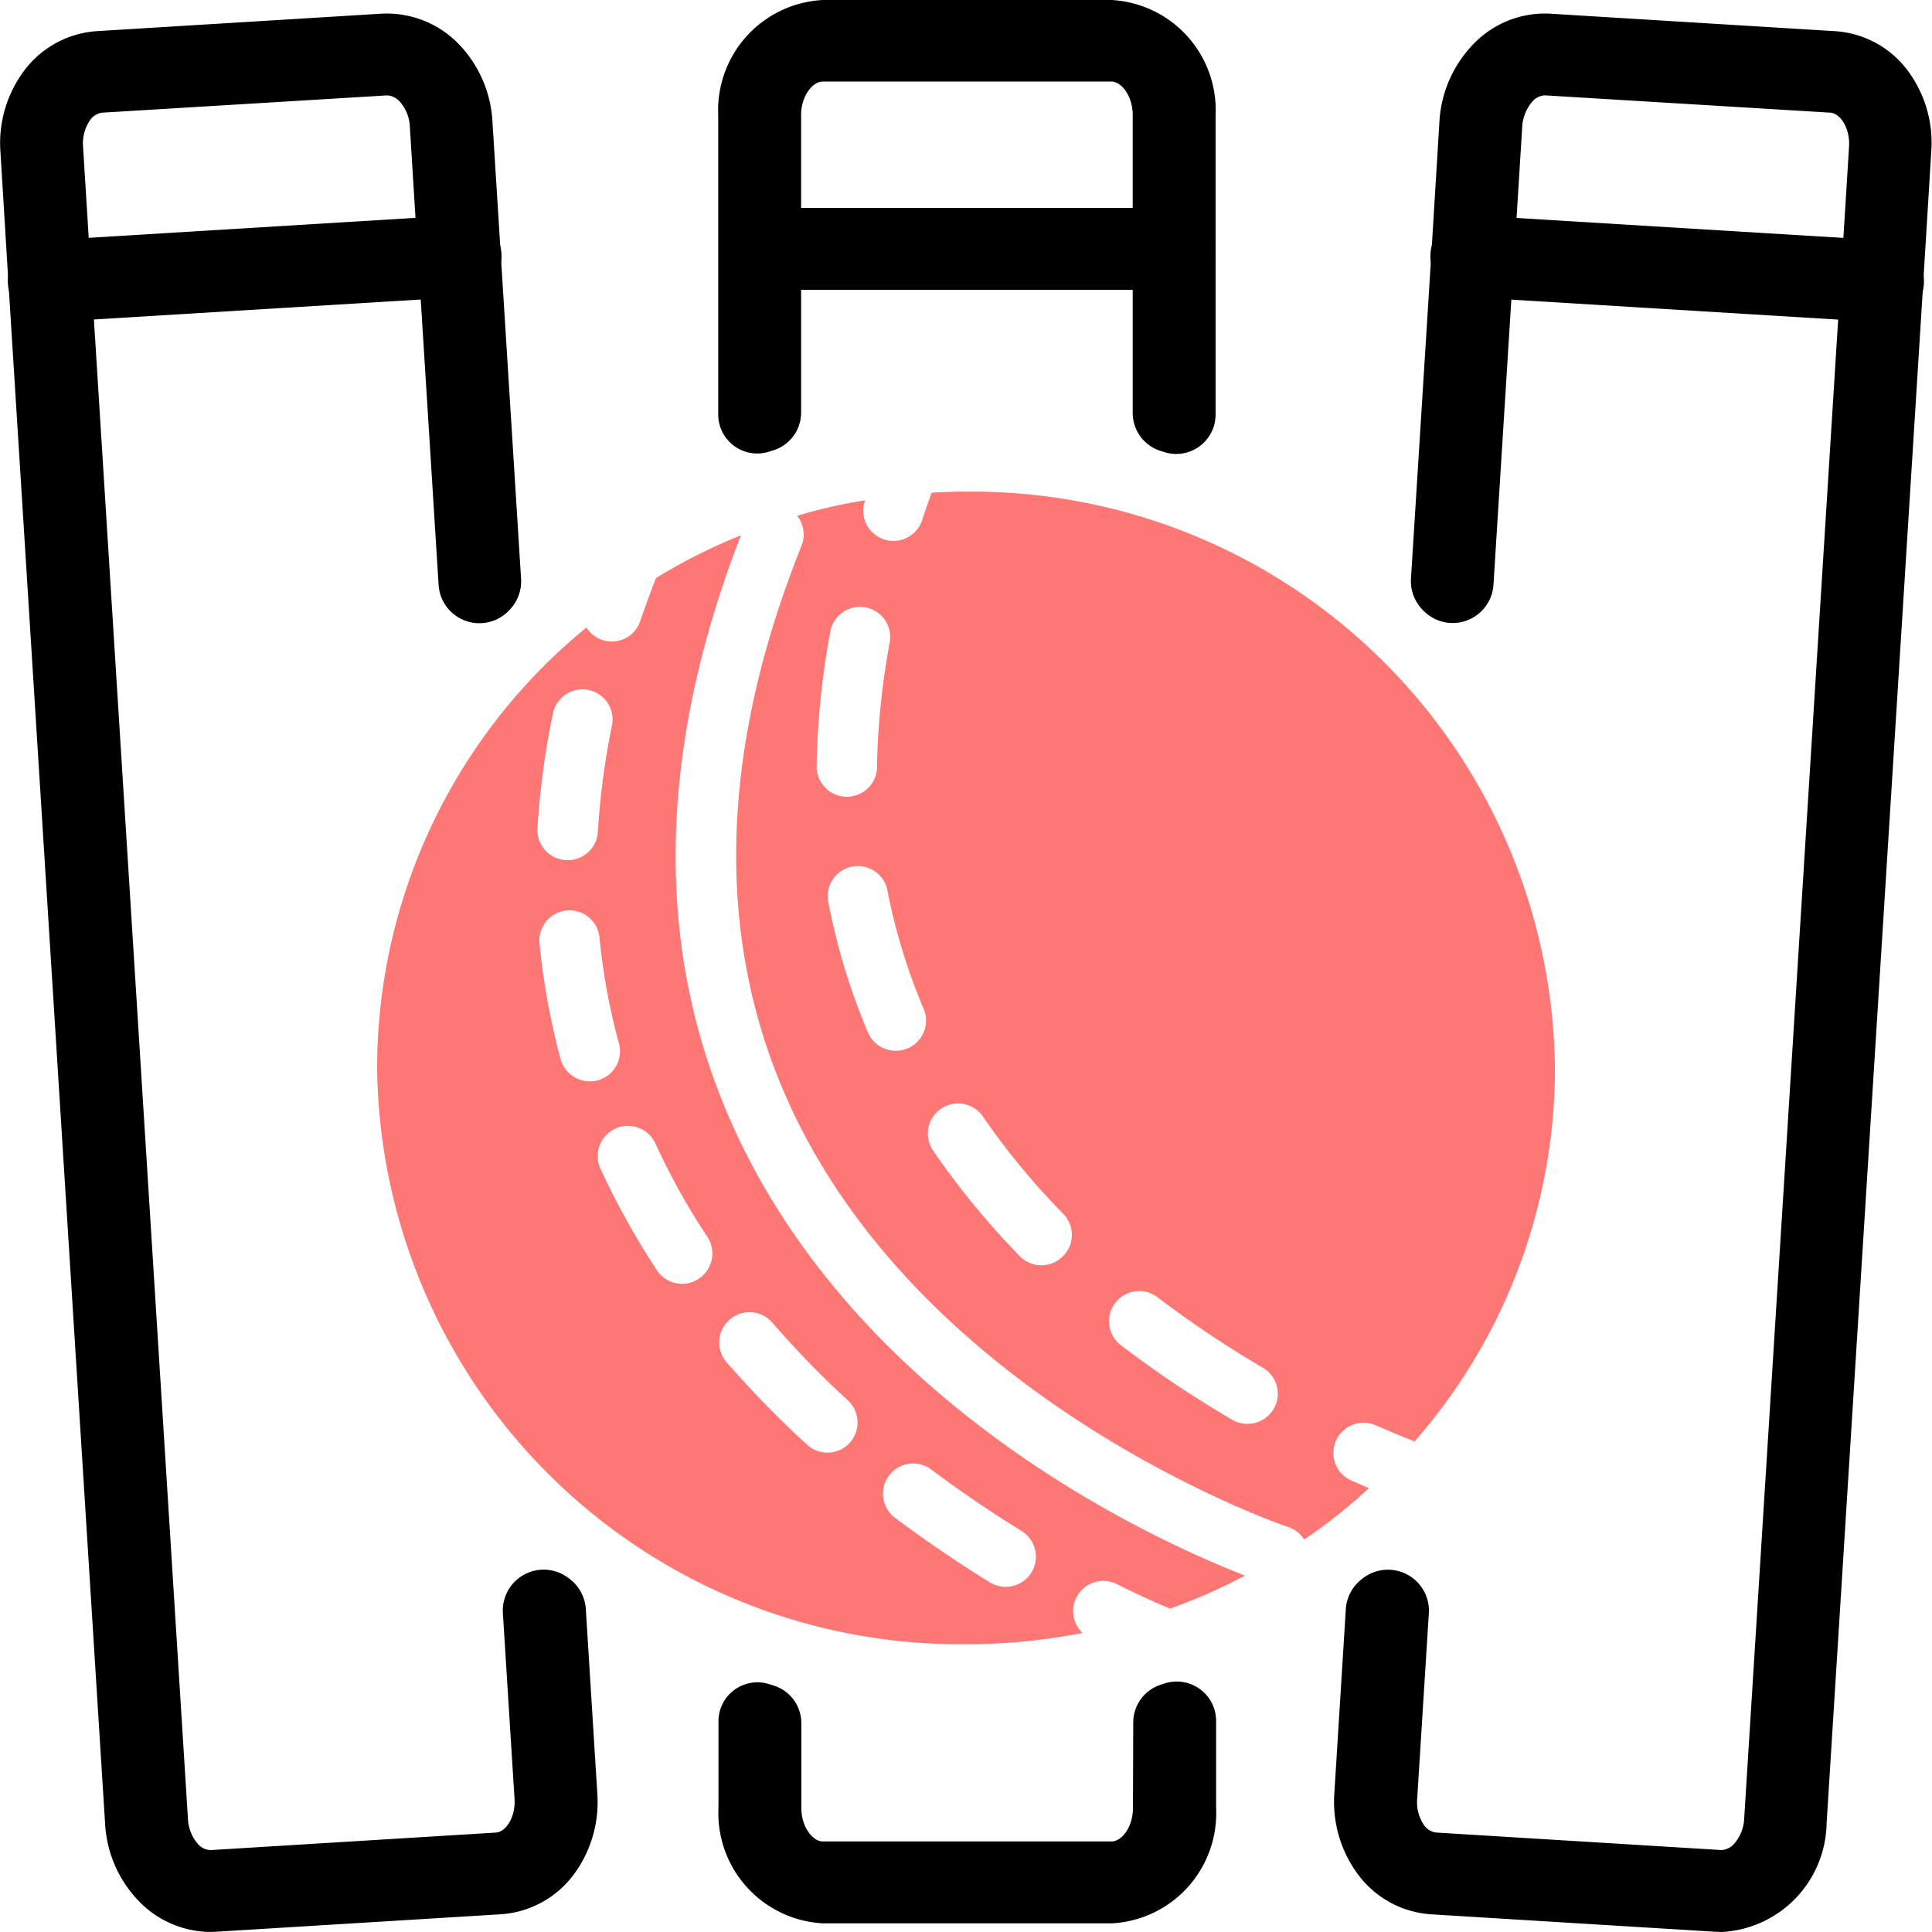
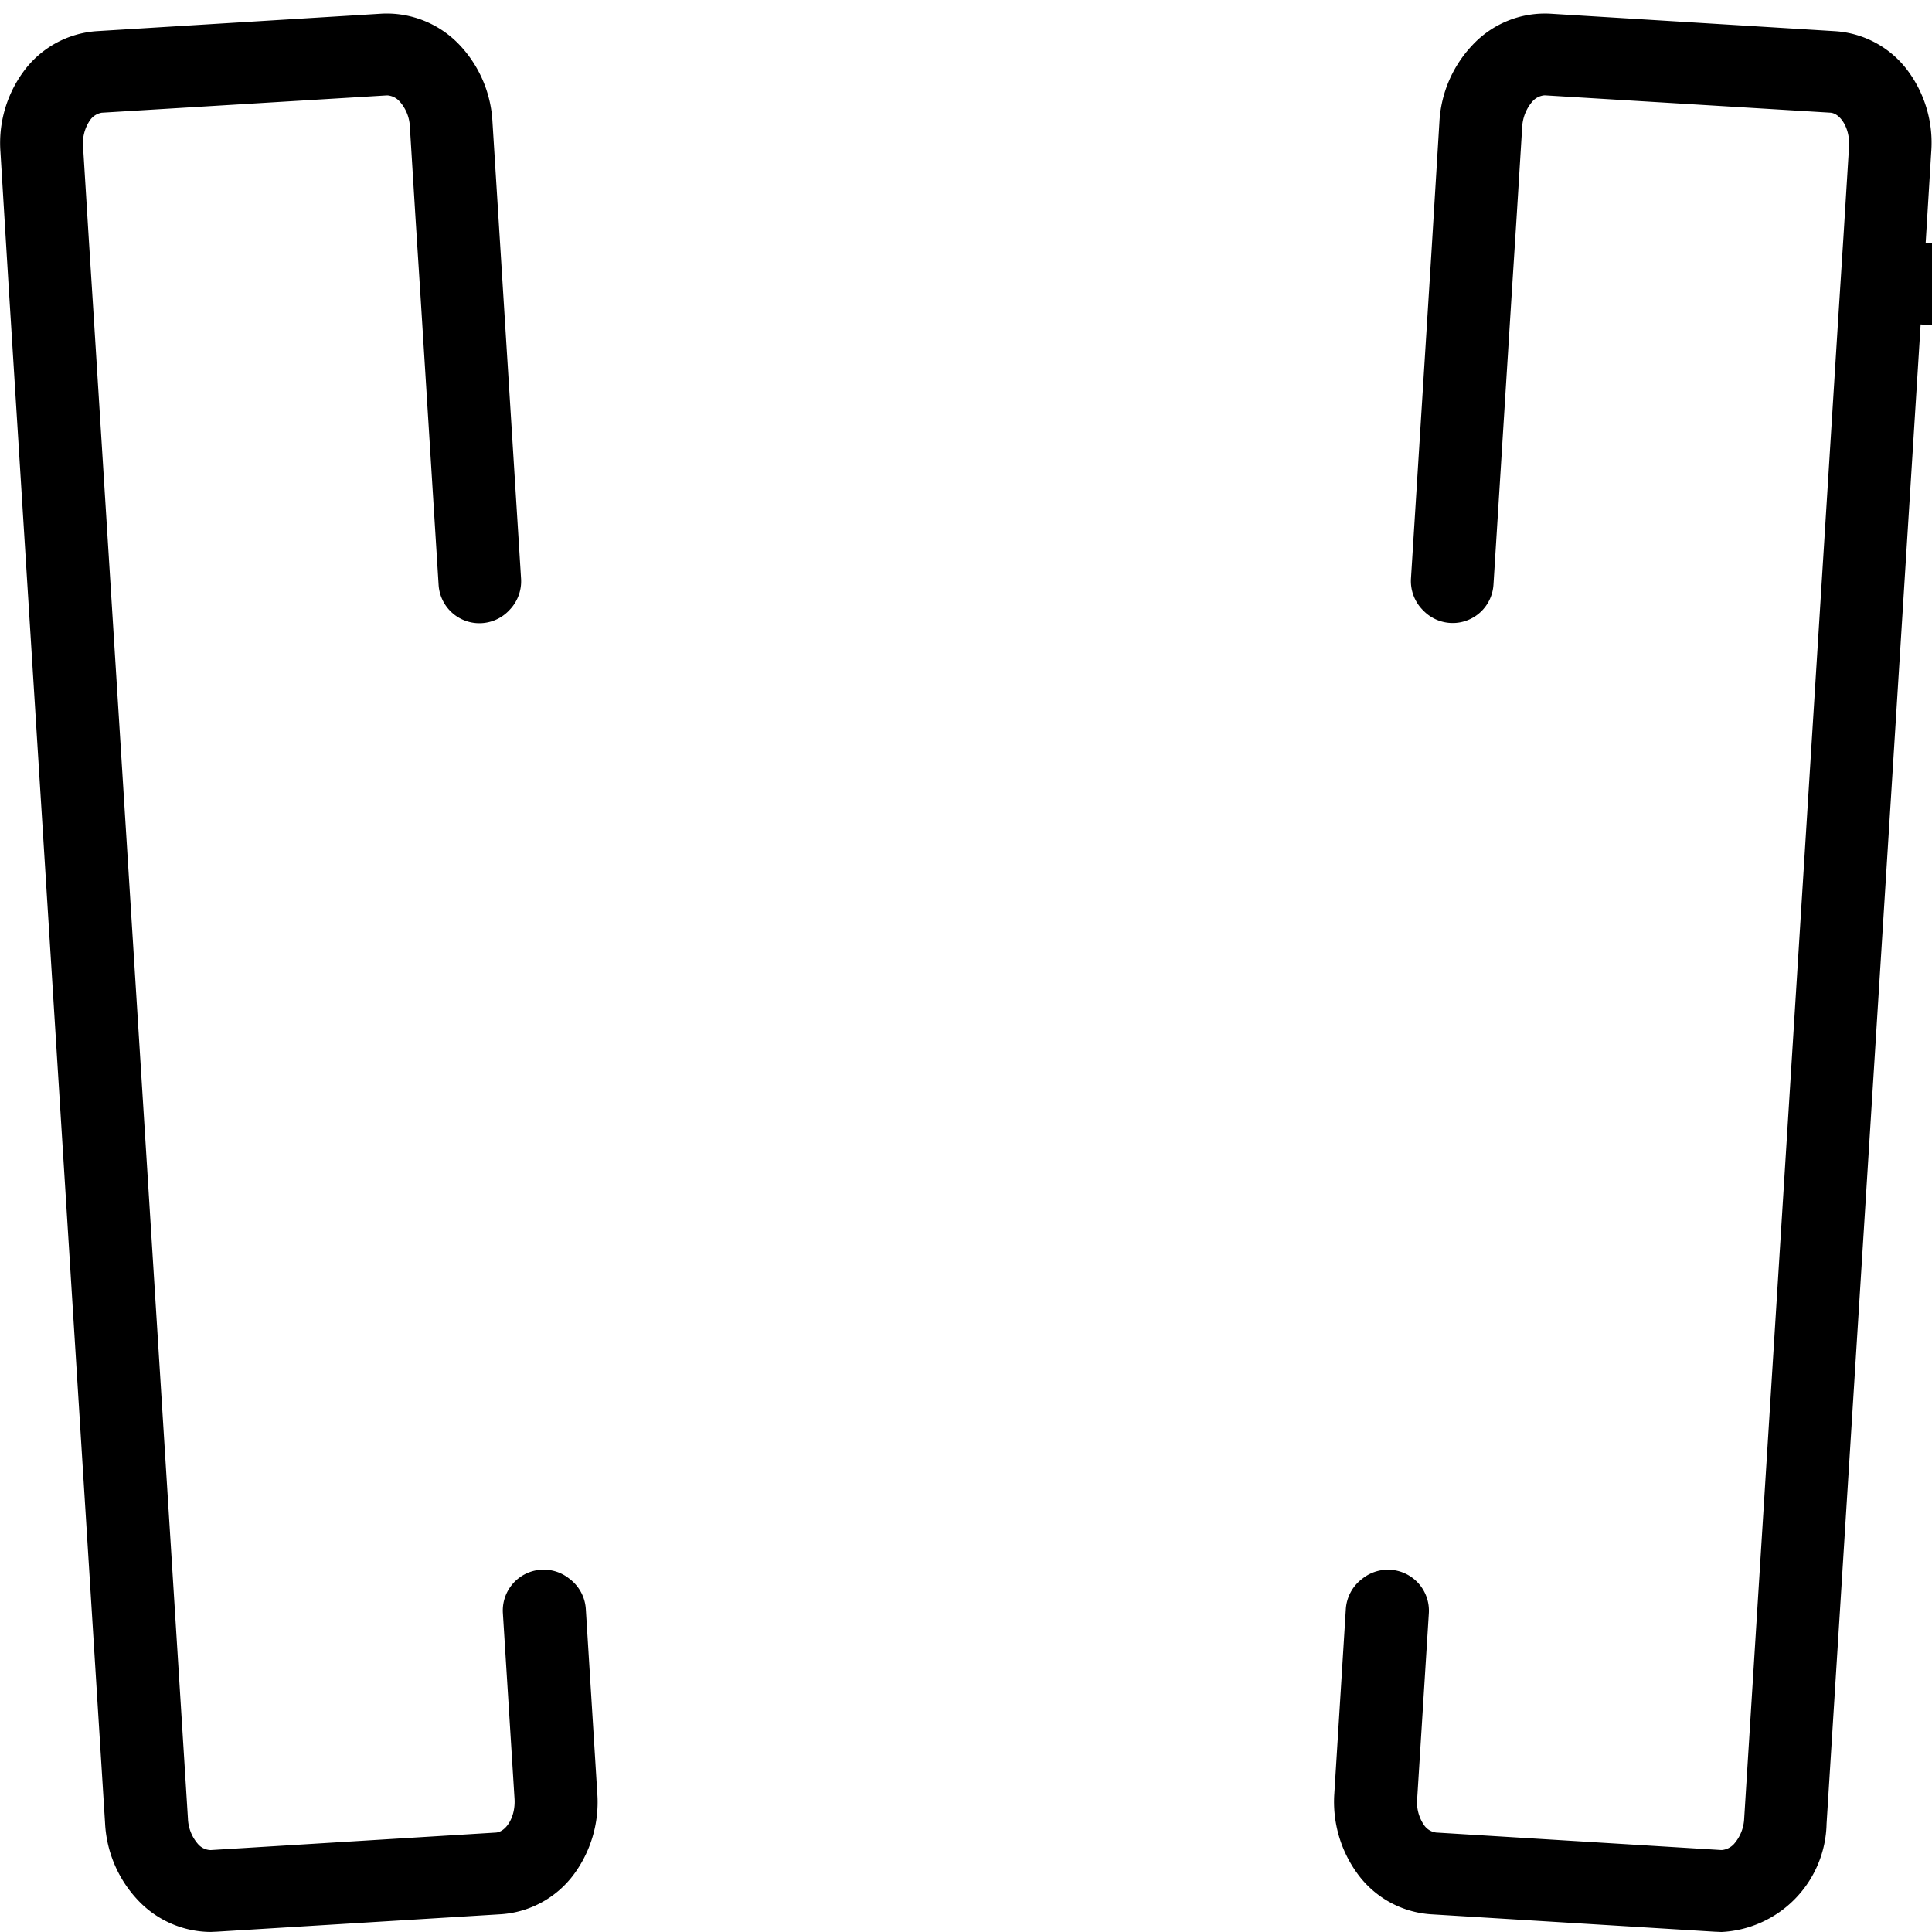
<svg xmlns="http://www.w3.org/2000/svg" width="48" height="48" viewBox="0 0 48 48">
  <g transform="translate(-971 -1849)">
-     <path d="M0,0H48V48H0Z" transform="translate(971 1849)" fill="#666" opacity="0" />
    <g transform="translate(591.139 1629.951)">
      <g transform="translate(379.861 219.049)">
-         <path d="M425.857,263.969c0,.475-.28.83-.53.83h-7.174c-.25,0-.535-.355-.535-.83v-2.117a.98.98,0,0,0-.7-.93l-.082-.026a.969.969,0,0,0-1.277.914v2.159a2.743,2.743,0,0,0,2.6,2.865h7.174a2.739,2.739,0,0,0,2.59-2.865V261.8a.978.978,0,0,0-1.291-.922l-.068.022a.988.988,0,0,0-.7.936Zm-.53-44.92h-7.174a2.743,2.743,0,0,0-2.6,2.865v7.438a.969.969,0,0,0,1.277.914l.082-.026a.98.98,0,0,0,.7-.93v-7.4c0-.475.285-.835.535-.835h7.174c.25,0,.53.36.53.835v7.409a.988.988,0,0,0,.7.936l.068.021a.978.978,0,0,0,1.291-.921v-7.445A2.739,2.739,0,0,0,425.326,219.049Z" transform="translate(-397.709 -219.049)" fill="#000000" />
-         <path d="M426.891,231.415h-10.3a1.017,1.017,0,1,1,0-2.034h10.3a1.017,1.017,0,1,1,0,2.034Z" transform="translate(-397.711 -224.215)" fill="#000000" />
        <path d="M460.435,221.174a2.443,2.443,0,0,0-1.825-1.015l-7.086-.435a2.462,2.462,0,0,0-1.934.785,3.011,3.011,0,0,0-.816,1.9l-.2,3.275-.507,8.077a1.024,1.024,0,0,0,.3.785l.021.021a1.015,1.015,0,0,0,1.729-.658l.444-7.081.13-2.035.14-2.26a1.052,1.052,0,0,1,.255-.63.449.449,0,0,1,.294-.15h.02l7.086.43c.244.015.494.38.465.845l-.14,2.26-.13,2.03-2.335,37.245a1.024,1.024,0,0,1-.254.635.467.467,0,0,1-.3.15h-.015l-7.085-.435a.427.427,0,0,1-.3-.185,1,1,0,0,1-.17-.66l.289-4.6a1.018,1.018,0,0,0-1.639-.872l-.023.018a1.023,1.023,0,0,0-.4.744l-.286,4.586a3.027,3.027,0,0,0,.57,1.985,2.459,2.459,0,0,0,1.825,1.015l7.085.435c.051,0,.1.005.145.005a2.75,2.75,0,0,0,2.605-2.69l2.4-38.255v-.01l.2-3.27A3,3,0,0,0,460.435,221.174Z" transform="translate(-413.012 -219.384)" fill="#000000" />
-         <path d="M462.178,232.4l-.065,0-10.173-.622a1.017,1.017,0,1,1,.128-2.029l10.173.621a1.016,1.016,0,0,1-.062,2.031Z" transform="translate(-415.418 -224.397)" fill="#000000" />
+         <path d="M462.178,232.4a1.017,1.017,0,1,1,.128-2.029l10.173.621a1.016,1.016,0,0,1-.062,2.031Z" transform="translate(-415.418 -224.397)" fill="#000000" />
        <path d="M394.011,258.61l-.023-.018a1.016,1.016,0,0,0-1.633.872l.289,4.605c.031.47-.219.83-.464.845l-7.085.435a.43.43,0,0,1-.315-.15,1.021,1.021,0,0,1-.25-.635l-2.336-37.245-.129-2.03-.14-2.26a1.016,1.016,0,0,1,.17-.655.444.444,0,0,1,.294-.19l7.085-.43h.015a.454.454,0,0,1,.3.15,1,1,0,0,1,.255.63l.14,2.265.13,2.03.444,7.085a1.015,1.015,0,0,0,1.729.658l.02-.021a1.024,1.024,0,0,0,.3-.785l-.506-8.083-.205-3.275a3.005,3.005,0,0,0-.81-1.9,2.491,2.491,0,0,0-1.935-.785l-7.09.435a2.459,2.459,0,0,0-1.824,1.015,3,3,0,0,0-.565,1.985l.2,3.275,2.4,38.26a3.005,3.005,0,0,0,.815,1.9,2.5,2.5,0,0,0,1.794.79c.045,0,.1-.005.141-.005l7.09-.435a2.459,2.459,0,0,0,1.824-1.015,3.02,3.02,0,0,0,.565-1.985l-.286-4.59A1.019,1.019,0,0,0,394.011,258.61Z" transform="translate(-379.861 -219.384)" fill="#000000" />
-         <path d="M381.308,232.4a1.016,1.016,0,0,1-.063-2.031l10.173-.622a1.017,1.017,0,1,1,.128,2.029l-10.174.622Z" transform="translate(-380.07 -224.397)" fill="#000000" />
      </g>
-       <path d="M407.517,259.414c-2.046-4.4-2-9.39.119-14.85a14.108,14.108,0,0,0-2.109,1.06c-.141.355-.271.715-.391,1.065a.748.748,0,0,1-.709.515.808.808,0,0,1-.241-.04.776.776,0,0,1-.389-.31,14.154,14.154,0,0,0-5.2,10.945,14.487,14.487,0,0,0,14.635,14.315,14.868,14.868,0,0,0,2.89-.28.75.75,0,0,1,.85-1.215c.8.4,1.3.6,1.305.6s.015.005.025.01a14.141,14.141,0,0,0,1.86-.82C418.006,269.574,410.726,266.314,407.517,259.414Zm-4.551-10.425a.748.748,0,1,1,1.466.3,18.668,18.668,0,0,0-.35,2.645.75.75,0,0,1-.75.7h-.045a.75.75,0,0,1-.705-.8A19.574,19.574,0,0,1,402.966,248.989Zm.19,8.59a17.655,17.655,0,0,1-.521-2.85.749.749,0,1,1,1.49-.145,15.721,15.721,0,0,0,.48,2.6.748.748,0,0,1-.525.92.713.713,0,0,1-.2.025A.757.757,0,0,1,403.156,257.579Zm3.43,5.455a.732.732,0,0,1-.41.125.753.753,0,0,1-.63-.34,19.5,19.5,0,0,1-1.4-2.52.75.75,0,1,1,1.365-.625,17.122,17.122,0,0,0,1.291,2.32A.749.749,0,0,1,406.586,263.034Zm3.75,4.08a.75.75,0,0,1-1.06.04,25.466,25.466,0,0,1-1.995-2.045.751.751,0,0,1,1.135-.985,23.245,23.245,0,0,0,1.875,1.93A.751.751,0,0,1,410.336,267.114Zm4.52,3.215a.76.76,0,0,1-.64.36.769.769,0,0,1-.4-.115c-.81-.5-1.6-1.04-2.35-1.6a.75.75,0,1,1,.9-1.2c.71.535,1.465,1.045,2.24,1.525A.752.752,0,0,1,414.856,270.329Zm-1.63-26.85c-.285,0-.569.01-.85.025q-.127.345-.24.69a.755.755,0,0,1-.709.51.808.808,0,0,1-.241-.04.751.751,0,0,1-.47-.955s.005-.01.005-.015a12.75,12.75,0,0,0-1.69.385.739.739,0,0,1,.11.745c-2.071,5.17-2.16,9.865-.266,13.95,3.426,7.385,12.27,10.4,12.36,10.43a.741.741,0,0,1,.395.31,13.165,13.165,0,0,0,1.61-1.28c-.135-.055-.279-.12-.434-.185a.75.75,0,1,1,.6-1.375c.4.175.735.31.964.4h.005a14.056,14.056,0,0,0,3.485-9.27A14.481,14.481,0,0,0,413.226,243.479Zm-3.709,6.82a20.02,20.02,0,0,1,.34-3.345.75.75,0,1,1,1.475.275,18.455,18.455,0,0,0-.315,3.09.75.75,0,0,1-.75.74h-.011A.752.752,0,0,1,409.517,250.3Zm2.265,7.01a.778.778,0,0,1-.3.06.748.748,0,0,1-.69-.455,16.088,16.088,0,0,1-.986-3.245.748.748,0,0,1,1.47-.28,14.746,14.746,0,0,0,.9,2.94A.748.748,0,0,1,411.781,257.309Zm3.844,5.175a.748.748,0,0,1-1.06-.01,19.76,19.76,0,0,1-2.139-2.6.75.75,0,1,1,1.235-.85,17.923,17.923,0,0,0,1.98,2.395A.745.745,0,0,1,415.626,262.484Zm5.245,3.785a.755.755,0,0,1-1.025.27,26.92,26.92,0,0,1-2.77-1.855.749.749,0,1,1,.91-1.19,26.567,26.567,0,0,0,2.615,1.75A.746.746,0,0,1,420.871,266.269Z" transform="translate(-9.367 -12.215)" fill="#fe7774" />
    </g>
  </g>
</svg>